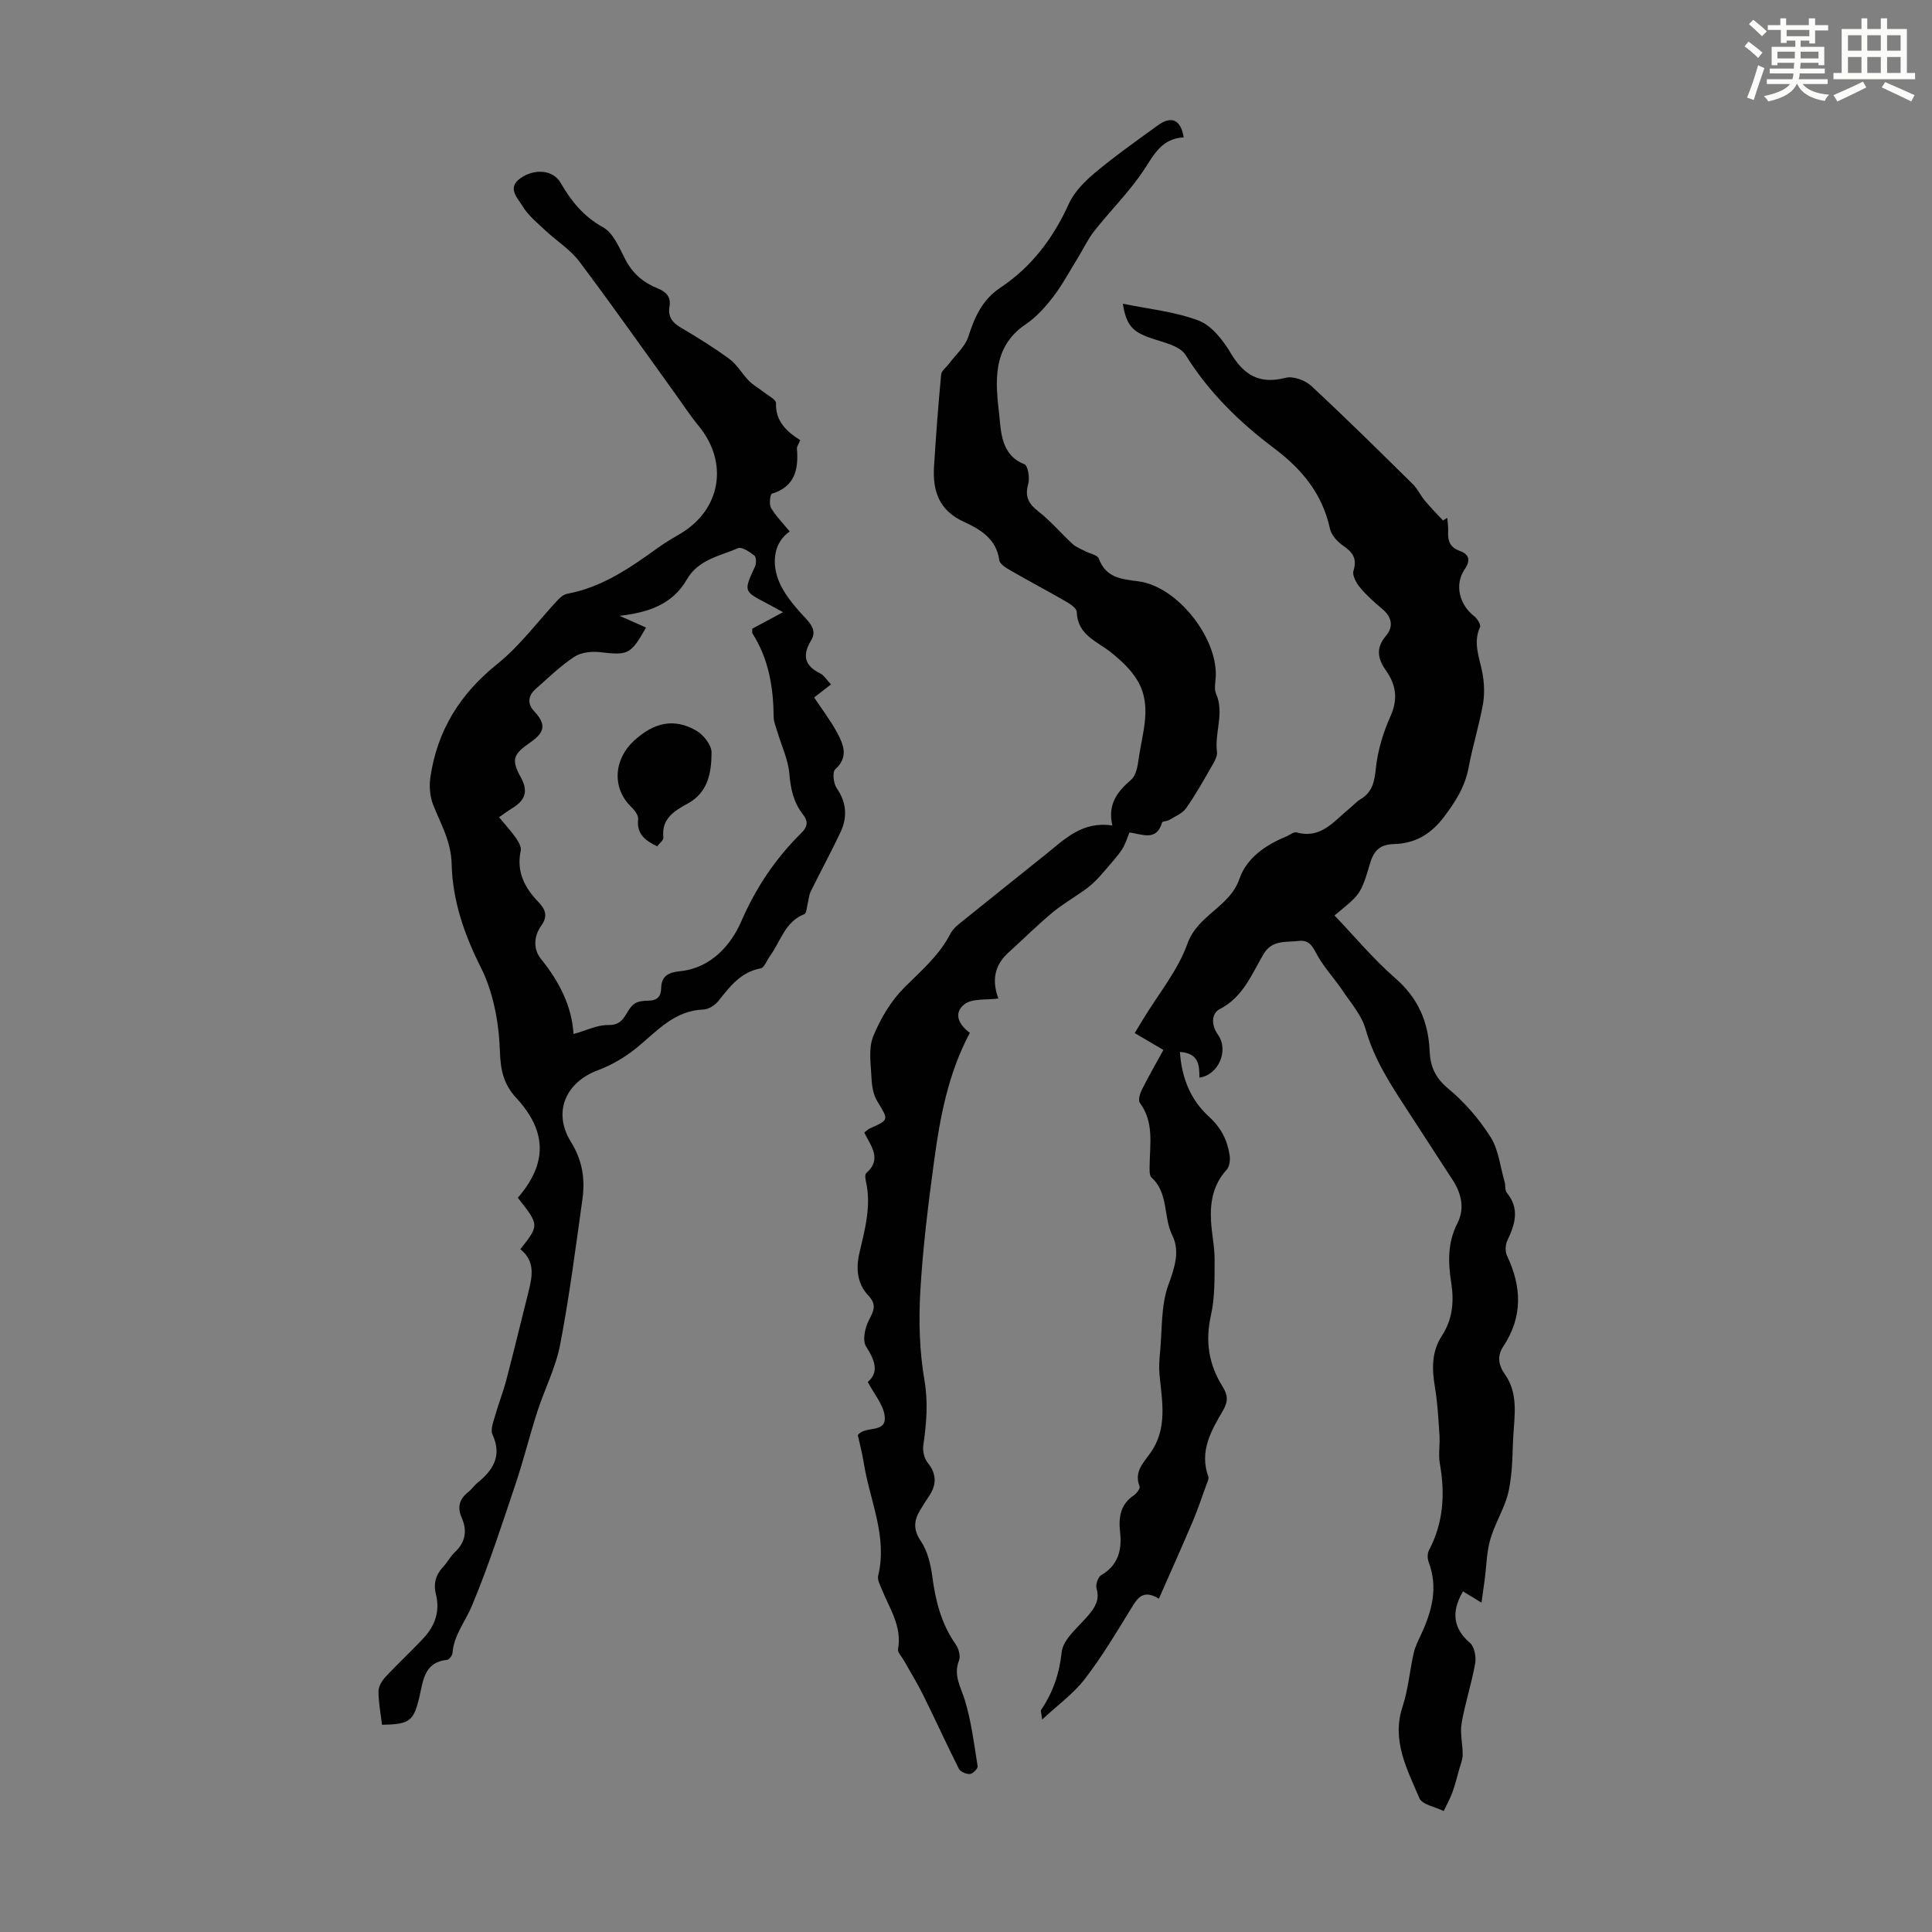
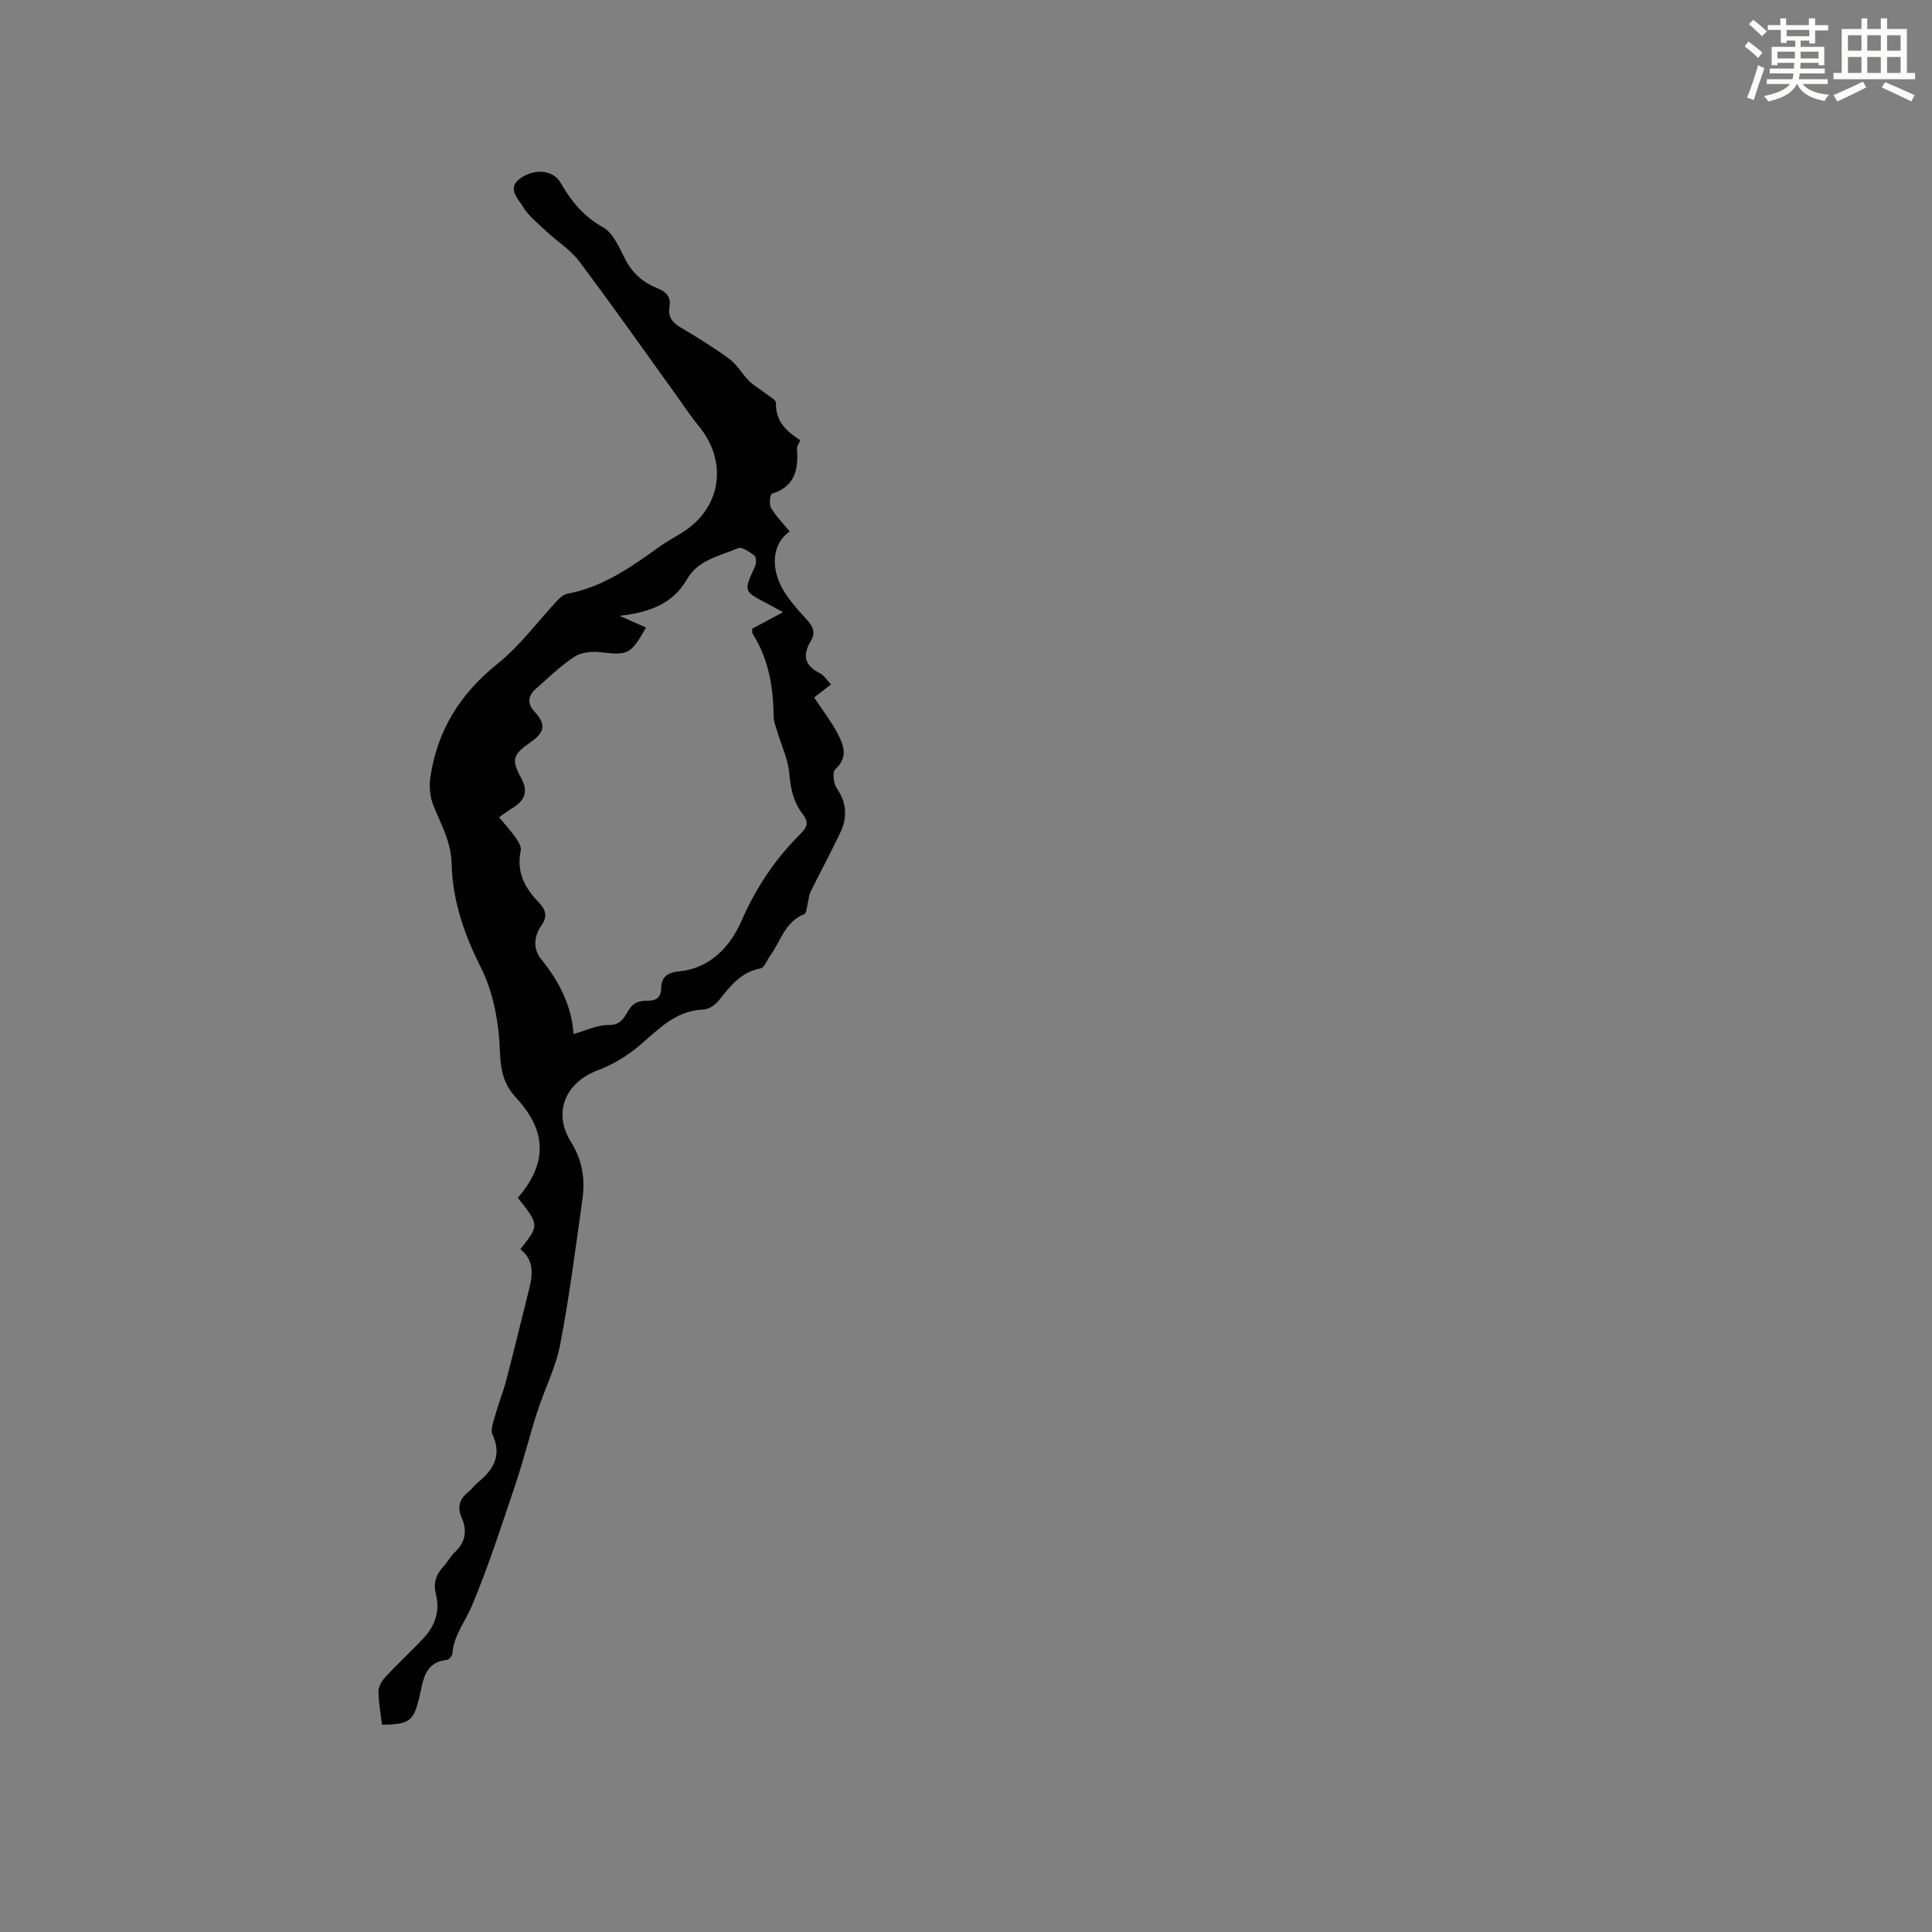
<svg xmlns="http://www.w3.org/2000/svg" enable-background="new 0 0 400 400" viewBox="0 0 400 400">
  <rect x="0" y="0" width="400" height="400" fill="#808080" stroke="none" />
  <path d="m361.2 9.6.8-1c.9.7 1.9 1.4 2.9 2.3l-.9 1.1c-1-1-2-1.8-2.8-2.4zm.5 10.6c.9-2.1 1.6-4.3 2.3-6.7.4.2.8.4 1.3.6-.7 2.1-1.5 4.3-2.2 6.6zm.4-15.2.9-.9c1 .8 2 1.6 2.8 2.4l-1 1c-.9-.9-1.8-1.7-2.7-2.5zm12.5-1.2h1.2v1.4h2.7v1.1h-2.7v2.7h-1.2v-.6h-1.8v1.3h4.9v3.8h-1.2v-.5h-3.7c0 .4-.1.9-.1 1.2h5.1v1h-5.2c0 .5-.1.9-.2 1.2h6v1h-5.2c1.1 1.3 2.9 2 5.5 2.2-.4.4-.7.8-.9 1.3-2.9-.5-4.8-1.6-5.7-3.5h-.1c-.8 1.7-2.7 2.9-5.9 3.6-.2-.4-.6-.8-.9-1.1 2.8-.6 4.6-1.4 5.4-2.5h-4.8v-1h5.3c.1-.3.2-.7.2-1.2h-4.9v-1h5c0-.4 0-.8.1-1.2h-3.5v.5h-1.2v-3.8h4.9v-1.3h-1.8v.5h-1.2v-2.7h-2.7v-1h2.6v-1.4h1.2v1.4h4.7v-1.4zm-6.6 8.3h3.6c0-.4 0-.9 0-1.4h-3.6zm1.9-4.6h4.7v-1.3h-4.7zm6.6 3.2h-3.7v1.4h3.7z" fill="#fbfcfa" />
  <path d="m385.3 3.8h1.3v2.2h2.8v-2.2h1.3v2.2h4.1v9.1h1.7v1.3h-16.9v-1.3h1.7v-9.1h4.1v-2.2zm.4 13.1.7 1.2c-1.8.9-3.8 1.9-6 2.9-.2-.4-.5-.8-.8-1.3 2.3-1 4.3-1.9 6.1-2.8zm-3.1-6.4h2.8v-3.2h-2.8zm0 4.6h2.8v-3.3h-2.8zm4-4.6h2.8v-3.2h-2.8zm0 4.6h2.8v-3.3h-2.8zm3.7 1.9c2.1.9 4.1 1.8 6.1 2.7l-.7 1.3c-2.2-1.1-4.2-2-6.1-2.9zm3.2-9.7h-2.8v3.2h2.8zm-2.8 7.8h2.8v-3.3h-2.8z" fill="#fbfcfa" />
  <g fill="#010102">
-     <path d="m240.87 217.38c-2.01-1.18-3.83-2.25-5.94-3.49.59-.98 1.14-1.9 1.69-2.8 3.16-5.22 7.23-10.13 9.25-15.76 2.14-5.95 8.72-7.51 10.74-13.37 1.48-4.3 5.39-7.01 9.69-8.77.72-.3 1.55-1.01 2.13-.85 5.07 1.42 7.73-2.33 10.94-4.93.78-.63 1.46-1.43 2.31-1.94 2.49-1.49 2.89-3.65 3.18-6.43.39-3.68 1.52-7.41 3.05-10.81 1.58-3.53 1.09-6.48-.93-9.36-1.74-2.48-2.2-4.67-.03-7.23 1.61-1.9 1.23-3.89-.77-5.57-1.63-1.36-3.24-2.79-4.59-4.42-.78-.94-1.66-2.52-1.37-3.46.81-2.58-.18-3.87-2.17-5.23-1.18-.81-2.42-2.21-2.71-3.55-1.57-7.17-5.77-12.26-11.52-16.58-7.17-5.39-13.53-11.57-18.36-19.34-1.2-1.92-4.65-2.61-7.19-3.49-3.79-1.31-5.08-2.62-5.8-7.12 5.34 1.11 10.78 1.62 15.7 3.5 2.71 1.04 5.06 4.07 6.65 6.74 2.73 4.59 5.98 6.48 11.36 5.1 1.55-.4 4.04.51 5.3 1.68 7.14 6.62 14.06 13.47 21 20.31 1.01 1 1.63 2.38 2.55 3.48 1.18 1.41 2.48 2.72 3.73 4.07.29-.18.59-.37.88-.55.07.97.24 1.95.18 2.91-.1 1.87.39 3.19 2.35 3.91 1.92.7 2.42 1.87 1.07 3.85-2.15 3.16-1.1 7.31 1.98 9.7.64.5 1.42 1.76 1.2 2.25-1.5 3.3-.1 6.31.49 9.46.39 2.11.49 4.4.12 6.5-.79 4.39-2.14 8.69-2.96 13.08-.74 3.98-2.71 7.1-5.13 10.29-2.76 3.63-6.02 5.48-10.39 5.6-2.69.08-4.07 1.21-4.87 3.92-1.94 6.57-2.1 6.52-7.39 10.85 4.17 4.36 8.04 9.04 12.56 12.97 4.75 4.12 6.89 9.06 7.14 15.13.13 3.1 1.14 5.5 3.79 7.7 3.4 2.82 6.44 6.32 8.81 10.06 1.69 2.66 2.02 6.19 2.93 9.33.21.73.02 1.7.44 2.21 2.73 3.32 1.72 6.54.12 9.91-.42.88-.48 2.28-.07 3.14 3.06 6.45 3.29 12.66-.79 18.82-1.26 1.91-1.05 3.75.4 5.81 2.71 3.84 1.96 8.34 1.69 12.69-.15 2.45-.13 4.92-.37 7.36-.19 1.95-.45 3.96-1.08 5.8-.97 2.85-2.54 5.51-3.35 8.39-.72 2.59-.75 5.37-1.1 8.06-.19 1.47-.4 2.94-.68 4.9-1.65-1.01-2.74-1.67-3.83-2.33-2.58 4.37-1.91 7.8 1.44 10.66.93.8 1.32 2.91 1.08 4.26-.74 4.17-2.1 8.22-2.81 12.39-.36 2.1.24 4.35.22 6.53-.01 1-.44 2.01-.72 3-.44 1.59-.84 3.2-1.4 4.75-.49 1.34-1.2 2.6-1.81 3.89-1.74-.87-4.47-1.32-5.04-2.68-2.51-5.98-5.8-11.89-3.48-18.92 1.18-3.58 1.48-7.45 2.32-11.15.31-1.37 1-2.67 1.59-3.96 2.21-4.78 3.47-9.62 1.5-14.84-.27-.71-.29-1.76.05-2.41 3.01-5.71 3.38-11.69 2.27-17.94-.34-1.91.04-3.93-.08-5.89-.22-3.32-.39-6.67-.94-9.95-.63-3.75-.73-7.32 1.43-10.65 2.19-3.36 2.56-7.01 1.95-10.92-.66-4.22-.81-8.33 1.28-12.41 1.5-2.92.88-6.08-.97-8.9-3.12-4.77-6.2-9.58-9.32-14.36-3.48-5.33-6.95-10.59-8.72-16.88-.81-2.88-3.02-5.4-4.75-7.97-1.61-2.41-3.62-4.56-5.08-7.05-.99-1.7-1.57-3.57-4-3.27-2.65.33-5.54-.31-7.35 2.79-2.44 4.18-4.2 8.84-9.04 11.33-1.7.87-1.81 3.26-.34 5.32 2.29 3.24.07 8.34-3.86 8.86 0-2.48-.05-5.05-4.03-5.32.36 5.41 2.22 9.95 6.01 13.4 2.51 2.28 3.83 4.9 4.29 8.05.14.95-.03 2.3-.63 2.95-2.8 3.06-3.45 6.71-3.23 10.61.15 2.68.75 5.34.74 8.01-.02 3.85.08 7.8-.76 11.51-1.21 5.37-.45 10.18 2.38 14.7 1.13 1.81 1.25 3.09.08 5.08-2.42 4.12-4.89 8.4-3.01 13.58.18.5-.21 1.24-.43 1.83-.93 2.56-1.79 5.15-2.86 7.66-2.21 5.21-4.54 10.37-6.93 15.81-3.37-2-4.46-.07-5.79 2.1-3.03 4.95-6.03 9.96-9.56 14.55-2.3 2.99-5.5 5.29-8.82 8.38-.17-1.38-.35-1.79-.22-1.99 2.45-3.63 3.77-7.44 4.26-11.96.3-2.75 3.53-5.24 5.6-7.73 1.36-1.63 2.29-3.14 1.62-5.43-.23-.8.29-2.39.96-2.78 3.56-2.07 4.32-5.26 3.91-8.93-.34-3.09.07-5.75 2.89-7.63.57-.38 1.32-1.43 1.15-1.83-1.21-3.01.82-4.9 2.25-6.93 3.6-5.1 2.39-10.69 1.87-16.24-.14-1.52-.03-3.08.12-4.61.45-4.69.16-9.67 1.73-13.96 1.32-3.59 2.41-6.97.81-10.2-1.92-3.86-.73-8.75-4.3-11.99-.5-.45-.41-1.67-.4-2.54.05-4.42.94-8.93-2.03-12.93-.39-.53.02-1.91.42-2.72 1.36-2.71 2.87-5.33 4.46-8.23z" />
    <path d="m172.05 141.7c-1.42 1.09-2.56 1.98-3.49 2.7 1.77 2.67 3.47 4.88 4.77 7.31 1.33 2.48 2.39 5.05-.42 7.59-.61.55-.35 2.89.31 3.86 2.08 3.02 2.26 6.05.77 9.2-1.96 4.13-4.14 8.15-6.16 12.25-.35.72-.38 1.59-.59 2.39-.21.79-.25 2.09-.72 2.27-4.02 1.56-4.88 5.63-7.08 8.62-.66.89-1.17 2.45-1.96 2.6-4.13.78-6.35 3.74-8.72 6.72-.71.89-2.04 1.76-3.11 1.8-5.96.21-9.5 4.34-13.61 7.74-2.42 2-5.27 3.72-8.2 4.81-6.7 2.48-9.47 8.66-5.65 14.83 2.38 3.83 2.98 7.68 2.4 11.85-1.41 10.08-2.7 20.18-4.62 30.16-.91 4.75-3.23 9.22-4.73 13.88-1.61 4.99-2.86 10.1-4.53 15.06-2.85 8.46-5.59 16.98-9.04 25.2-1.35 3.22-3.71 6.01-3.99 9.72-.04.51-.7 1.36-1.13 1.4-4.7.44-4.93 4.3-5.69 7.54-1.19 5.09-1.95 5.82-7.77 5.89-.27-2.28-.72-4.59-.73-6.9-.01-.99.69-2.18 1.41-2.96 2.58-2.78 5.39-5.35 7.97-8.13 2.34-2.52 3.38-5.56 2.52-8.98-.58-2.3-.03-4.12 1.56-5.8.84-.89 1.4-2.06 2.29-2.89 2.26-2.1 2.68-4.5 1.47-7.23-.96-2.16-.46-3.85 1.37-5.29.7-.55 1.2-1.34 1.89-1.9 3.27-2.65 5.16-5.6 3.12-10.02-.45-.98.17-2.55.52-3.79.72-2.56 1.71-5.04 2.38-7.61 1.55-5.91 2.97-11.86 4.47-17.79.84-3.32 1.63-6.61-1.6-9.16 3.94-4.99 3.94-4.99-.52-10.66 6.07-7 6.12-13.67-.28-20.61-2.68-2.91-3.3-5.76-3.43-9.75-.2-5.87-1.35-12.19-3.97-17.37-3.47-6.89-5.84-13.88-6.02-21.38-.11-4.69-2.27-8.27-3.84-12.28-.67-1.7-.83-3.81-.57-5.63 1.41-9.68 6.12-17.29 13.86-23.49 4.73-3.79 8.42-8.87 12.61-13.34.5-.53 1.21-1.07 1.89-1.2 7.27-1.35 13.11-5.45 18.92-9.63 1.45-1.04 3.01-1.93 4.55-2.85 8.34-4.98 9.94-14.68 3.75-22.23-1.84-2.24-3.43-4.69-5.13-7.04-6.52-9.04-12.93-18.17-19.64-27.08-1.85-2.45-4.64-4.18-6.92-6.32-1.7-1.6-3.63-3.13-4.79-5.09-.96-1.61-3.31-3.75-.49-5.76 2.91-2.08 6.78-1.81 8.35.91 2.23 3.85 4.74 6.96 8.8 9.22 2.17 1.2 3.39 4.35 4.69 6.81 1.5 2.84 3.73 4.68 6.6 5.83 1.76.71 2.81 1.76 2.46 3.79s.54 3.27 2.3 4.31c3.47 2.04 6.91 4.17 10.14 6.55 1.58 1.17 2.6 3.07 4.01 4.5.9.91 2.08 1.54 3.09 2.35.91.72 2.53 1.53 2.51 2.27-.11 3.8 2.23 5.88 5.02 7.67-.3.75-.72 1.27-.68 1.75.34 4.27-.38 7.85-5.19 9.33-.36.11-.61 2.19-.18 2.93.99 1.69 2.42 3.12 3.87 4.89-3.24 2.23-3.59 6.11-2.59 9.32.99 3.2 3.5 6.09 5.87 8.63 1.47 1.57 2.19 2.88 1.14 4.62-1.85 3.06-1.37 5.2 1.89 6.81.79.38 1.32 1.32 2.24 2.28zm-38.3-11.77c-3.18 5.61-3.73 5.77-9.47 5.1-1.76-.21-3.96.02-5.37.95-2.88 1.89-5.38 4.35-7.98 6.64-1.59 1.4-1.82 3.06-.32 4.66 2.45 2.61 2.28 4.29-.8 6.42-3.51 2.44-4.05 3.48-1.99 7.22 1.76 3.2.68 4.93-1.95 6.53-.82.5-1.59 1.09-2.55 1.75 1.27 1.53 2.48 2.84 3.5 4.3.53.76 1.16 1.86.99 2.64-.93 4.32.82 7.67 3.64 10.59 1.54 1.6 1.99 2.97.62 4.91-1.57 2.22-1.71 4.87-.05 6.92 3.78 4.67 6.38 9.78 6.72 15.52 2.7-.74 5.01-1.93 7.28-1.86 3.44.1 3.46-3.07 5.29-4.38.75-.54 1.92-.66 2.9-.66 1.84-.01 2.65-.84 2.68-2.61.04-2.55 1.62-3.27 3.89-3.49 6.41-.62 10.58-5.46 12.65-10.23 3.07-7.08 7.11-13.08 12.45-18.36 1.48-1.47 1.41-2.53.3-3.96-1.92-2.47-2.49-5.26-2.76-8.39-.25-2.89-1.6-5.69-2.44-8.53-.31-1.05-.79-2.11-.8-3.16-.06-6.12-1.01-11.98-4.36-17.25-.15-.23-.05-.63-.07-1.04 2-1.08 3.99-2.14 6.37-3.41-1.47-.8-2.43-1.35-3.41-1.86-4.78-2.49-4.75-2.48-2.4-7.58.3-.64.29-1.97-.12-2.28-.98-.77-2.6-1.87-3.4-1.53-3.8 1.64-8.21 2.34-10.59 6.48-3 5.23-8.09 6.85-13.94 7.52 1.87.81 3.55 1.57 5.49 2.43z" />
-     <path d="m245.07 28.44c-4.51.25-6.09 3.47-8.18 6.66-2.97 4.52-6.91 8.4-10.29 12.67-1.34 1.69-2.27 3.71-3.41 5.56-1.69 2.74-3.21 5.6-5.15 8.14-1.62 2.11-3.5 4.2-5.69 5.68-7.09 4.77-6.22 12.16-5.47 18.74.37 3.28.31 8.34 5.21 10.22.72.28 1.15 2.82.8 4.05-.74 2.61.01 4.09 2.07 5.7 2.57 2.01 4.71 4.56 7.12 6.78.71.65 1.7 1 2.57 1.47.97.52 2.55.78 2.84 1.54 1.49 3.94 4.5 4.23 8.16 4.7 8.06 1.03 16.32 11.54 16.07 19.6-.04 1.23-.41 2.63.05 3.66 1.77 4.03-.33 8.04.19 12.06.13.96-.6 2.12-1.15 3.08-1.67 2.91-3.31 5.85-5.24 8.58-.77 1.09-2.27 1.68-3.48 2.43-.45.28-1.4.24-1.49.53-1.15 3.91-4 2.46-6.75 2.06-.51 1.18-.86 2.49-1.58 3.56-.99 1.48-2.23 2.8-3.38 4.17-.71.83-1.43 1.65-2.21 2.41-.68.66-1.42 1.28-2.2 1.83-2.22 1.58-4.61 2.95-6.69 4.7-3.12 2.62-6.02 5.49-9.04 8.23-2.91 2.65-3.4 5.83-2.05 9.48-2.47.35-5.41-.07-7.03 1.2-2.44 1.9-1.01 4.4 1.13 5.89-4.5 8.46-6.17 17.46-7.4 26.53-1.22 8.97-2.34 17.99-2.86 27.02-.35 6.09-.18 12.35.85 18.34.81 4.68.42 9.03-.23 13.55-.16 1.13.18 2.67.88 3.54 1.92 2.39 1.91 4.62.25 7.04-.63.92-1.21 1.87-1.79 2.83-1.3 2.16-1.45 4.03.15 6.4 1.36 2.03 2.03 4.73 2.36 7.22.66 5.07 1.84 9.85 4.83 14.11.62.88 1.07 2.46.72 3.36-1.23 3.11.36 5.48 1.2 8.24 1.35 4.43 1.92 9.1 2.65 13.7.07.47-1.01 1.55-1.6 1.59-.76.05-1.98-.47-2.29-1.09-2.55-5.06-4.89-10.23-7.41-15.31-1.22-2.46-2.68-4.8-4.02-7.19-.42-.75-1.28-1.59-1.16-2.25.85-4.7-1.74-8.4-3.36-12.39-.37-.91-.96-2-.75-2.84 1.97-8.19-1.78-15.61-2.99-23.37-.31-1.98-.84-3.92-1.23-5.72 1.55-2.11 6.18-.15 5.53-4.18-.37-2.28-2.15-4.34-3.47-6.82 2.39-2.05 1.5-4.45-.35-7.36-.78-1.22-.24-3.81.54-5.35.98-1.95 1.79-3.24-.08-5.21-2.31-2.43-2.59-5.58-1.83-8.83 1.14-4.89 2.51-9.77 1.32-14.88-.12-.52-.2-1.37.09-1.62 3.33-2.9.96-5.6-.41-8.39.45-.35.74-.68 1.11-.84 4.08-1.82 3.96-1.74 1.57-5.66-.81-1.33-1.11-3.13-1.18-4.74-.13-2.89-.68-6.11.33-8.63 1.49-3.7 3.7-7.41 6.51-10.21 3.49-3.48 7.2-6.62 9.5-11.11.58-1.13 1.76-2 2.8-2.83 5.65-4.58 11.35-9.09 17.02-13.65 3.9-3.14 7.51-6.85 13.7-5.91-1.03-4.49 1.1-7.06 3.92-9.51 1-.87 1.32-2.79 1.53-4.28.75-5.46 2.89-11.07-.32-16.34-1.31-2.16-3.31-4.01-5.31-5.63-2.94-2.39-7.04-3.61-7.19-8.47-.02-.75-1.36-1.64-2.27-2.16-3.77-2.18-7.64-4.21-11.41-6.39-.92-.53-2.25-1.33-2.36-2.14-.59-4.5-4.04-6.44-7.4-7.99-5.12-2.37-6.41-6.39-6.11-11.39.39-6.36.88-12.72 1.47-19.06.07-.78 1.04-1.46 1.59-2.2 1.4-1.89 3.4-3.59 4.07-5.71 1.29-4.07 2.91-7.62 6.61-10.08 6.49-4.32 10.96-10.28 14.18-17.38 1.13-2.49 3.33-4.68 5.48-6.48 4.12-3.44 8.52-6.54 12.86-9.69 2.81-2.09 4.84-1.32 5.43 2.43z" />
-     <path d="m136.06 175.23c-2.5-1.21-4.28-2.57-3.94-5.62.09-.78-.71-1.84-1.37-2.48-4.14-3.97-3.66-9.94.5-13.76 4.05-3.72 8.21-4.8 12.9-2.11 1.49.86 3.18 2.99 3.17 4.54-.02 4.08-.67 8.23-4.92 10.56-2.76 1.51-5.49 3.11-5.06 7.04.06.55-.81 1.2-1.28 1.83z" />
  </g>
</svg>